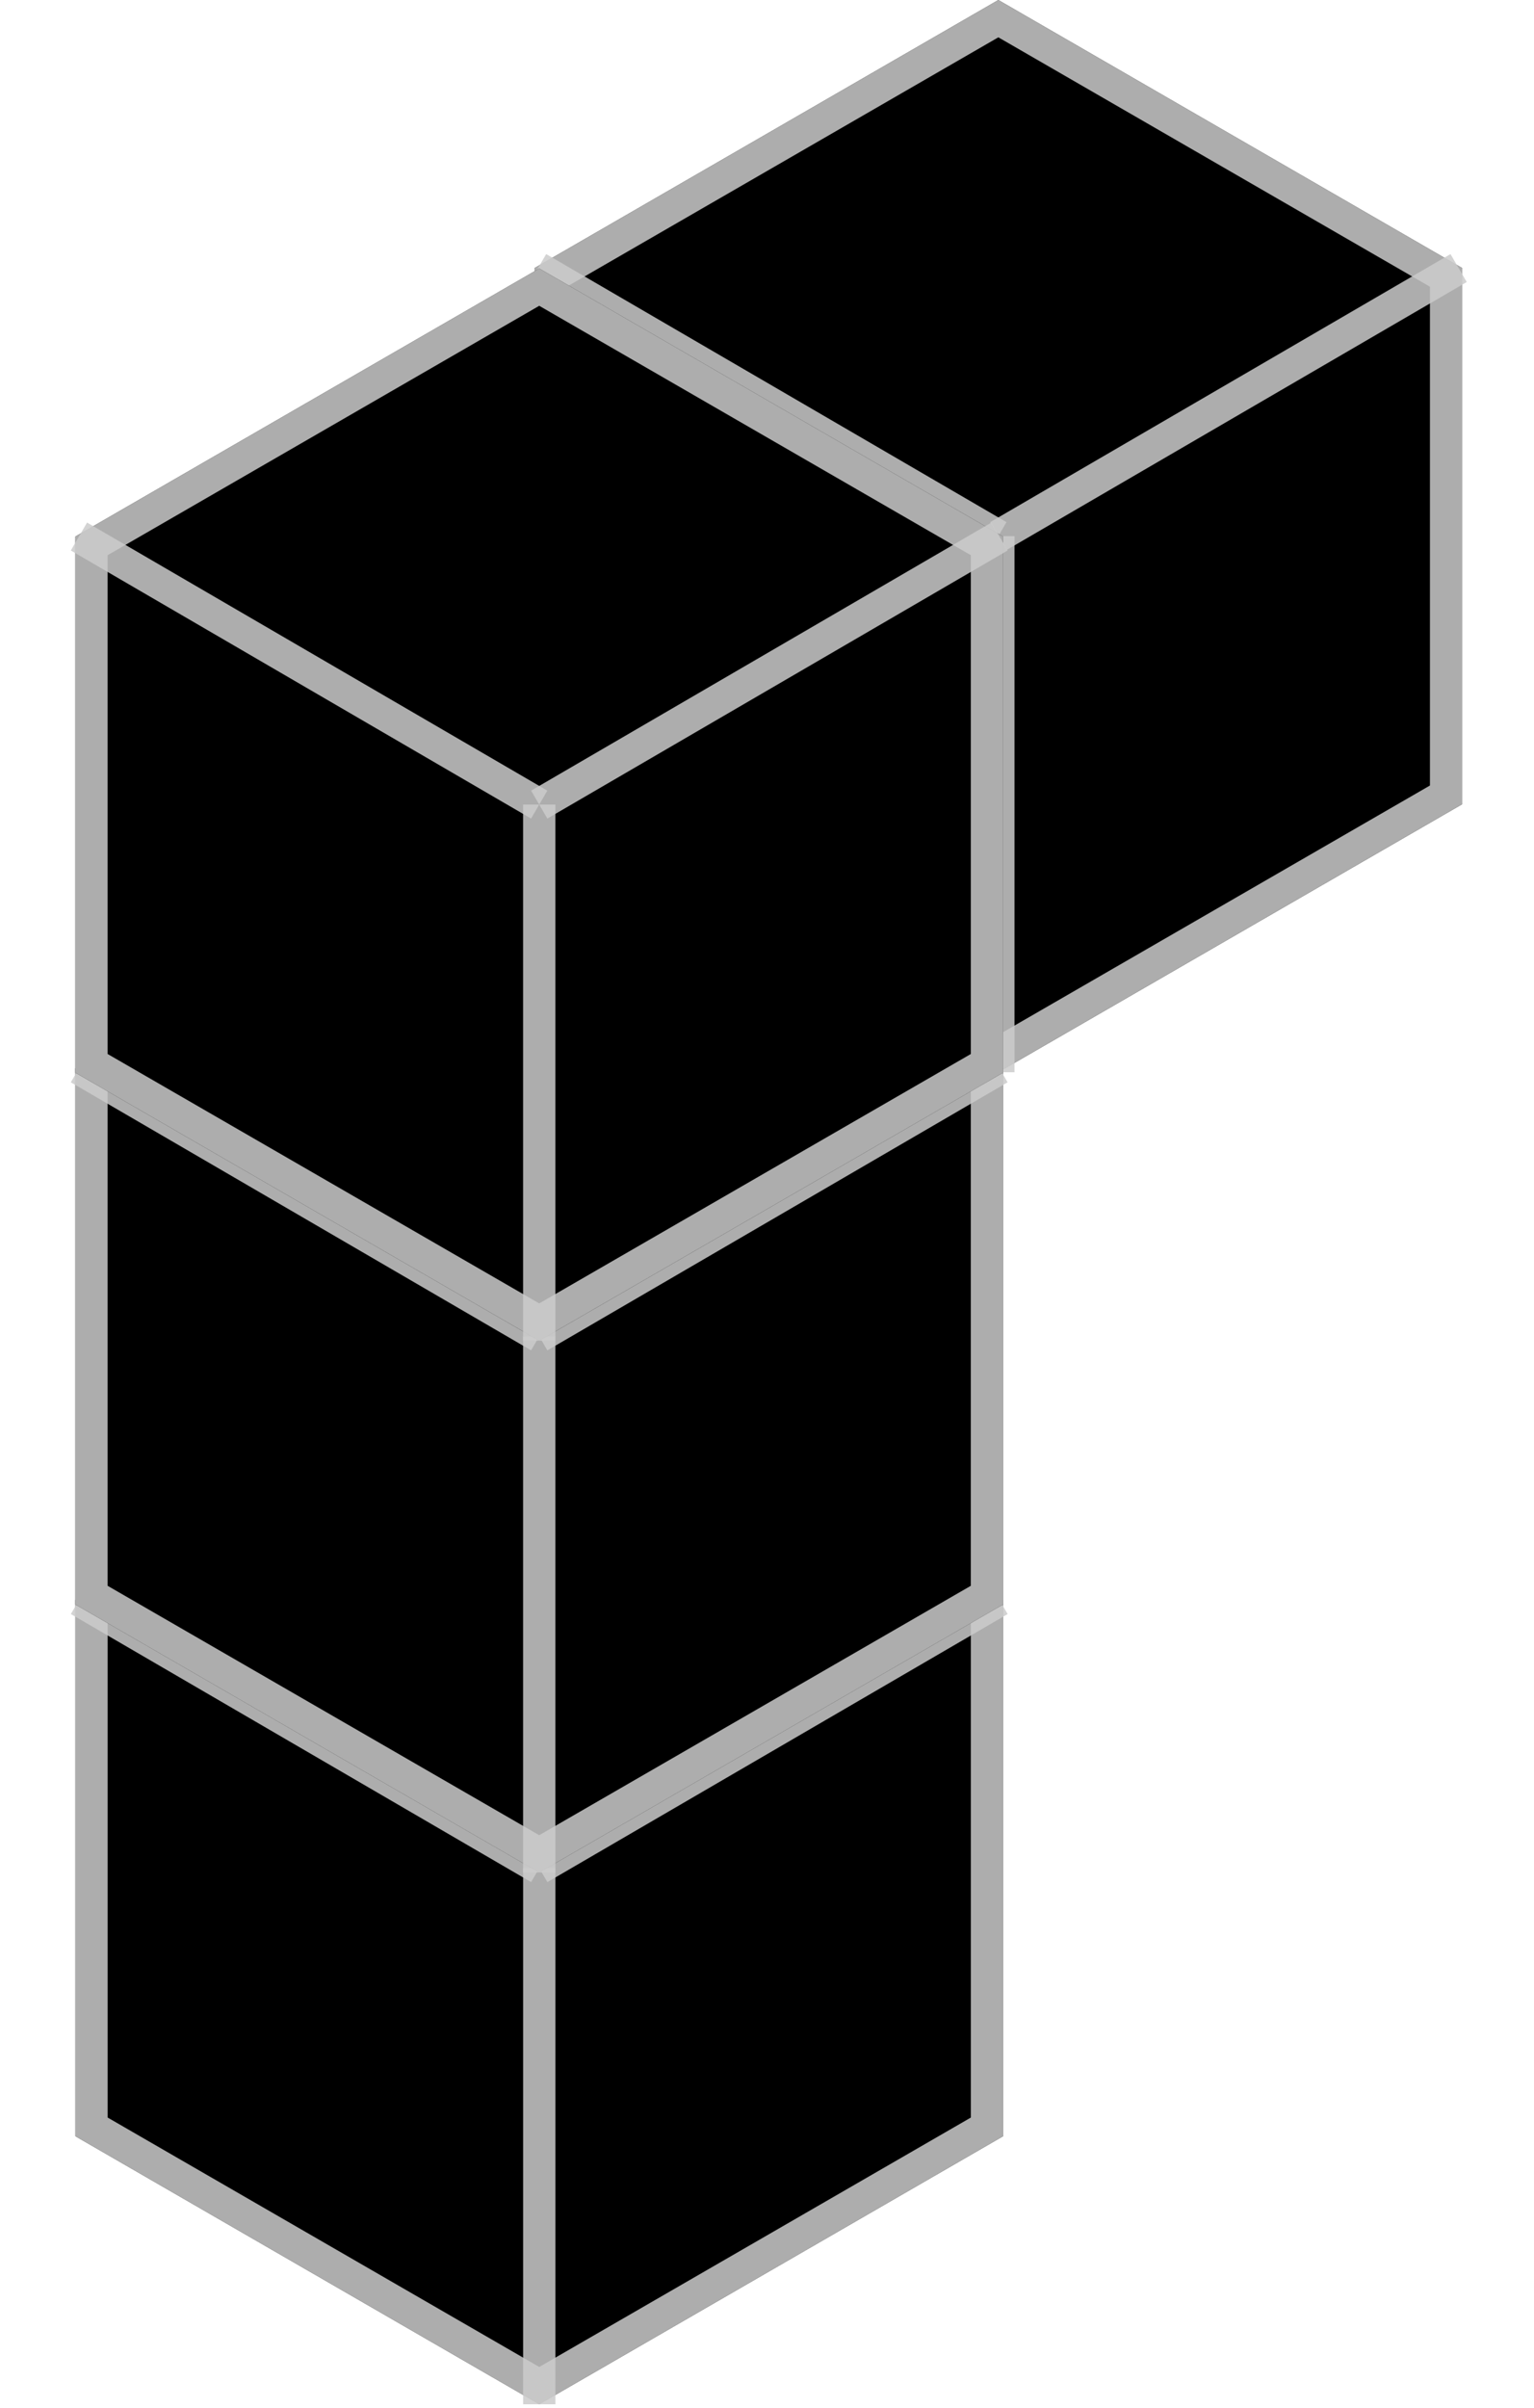
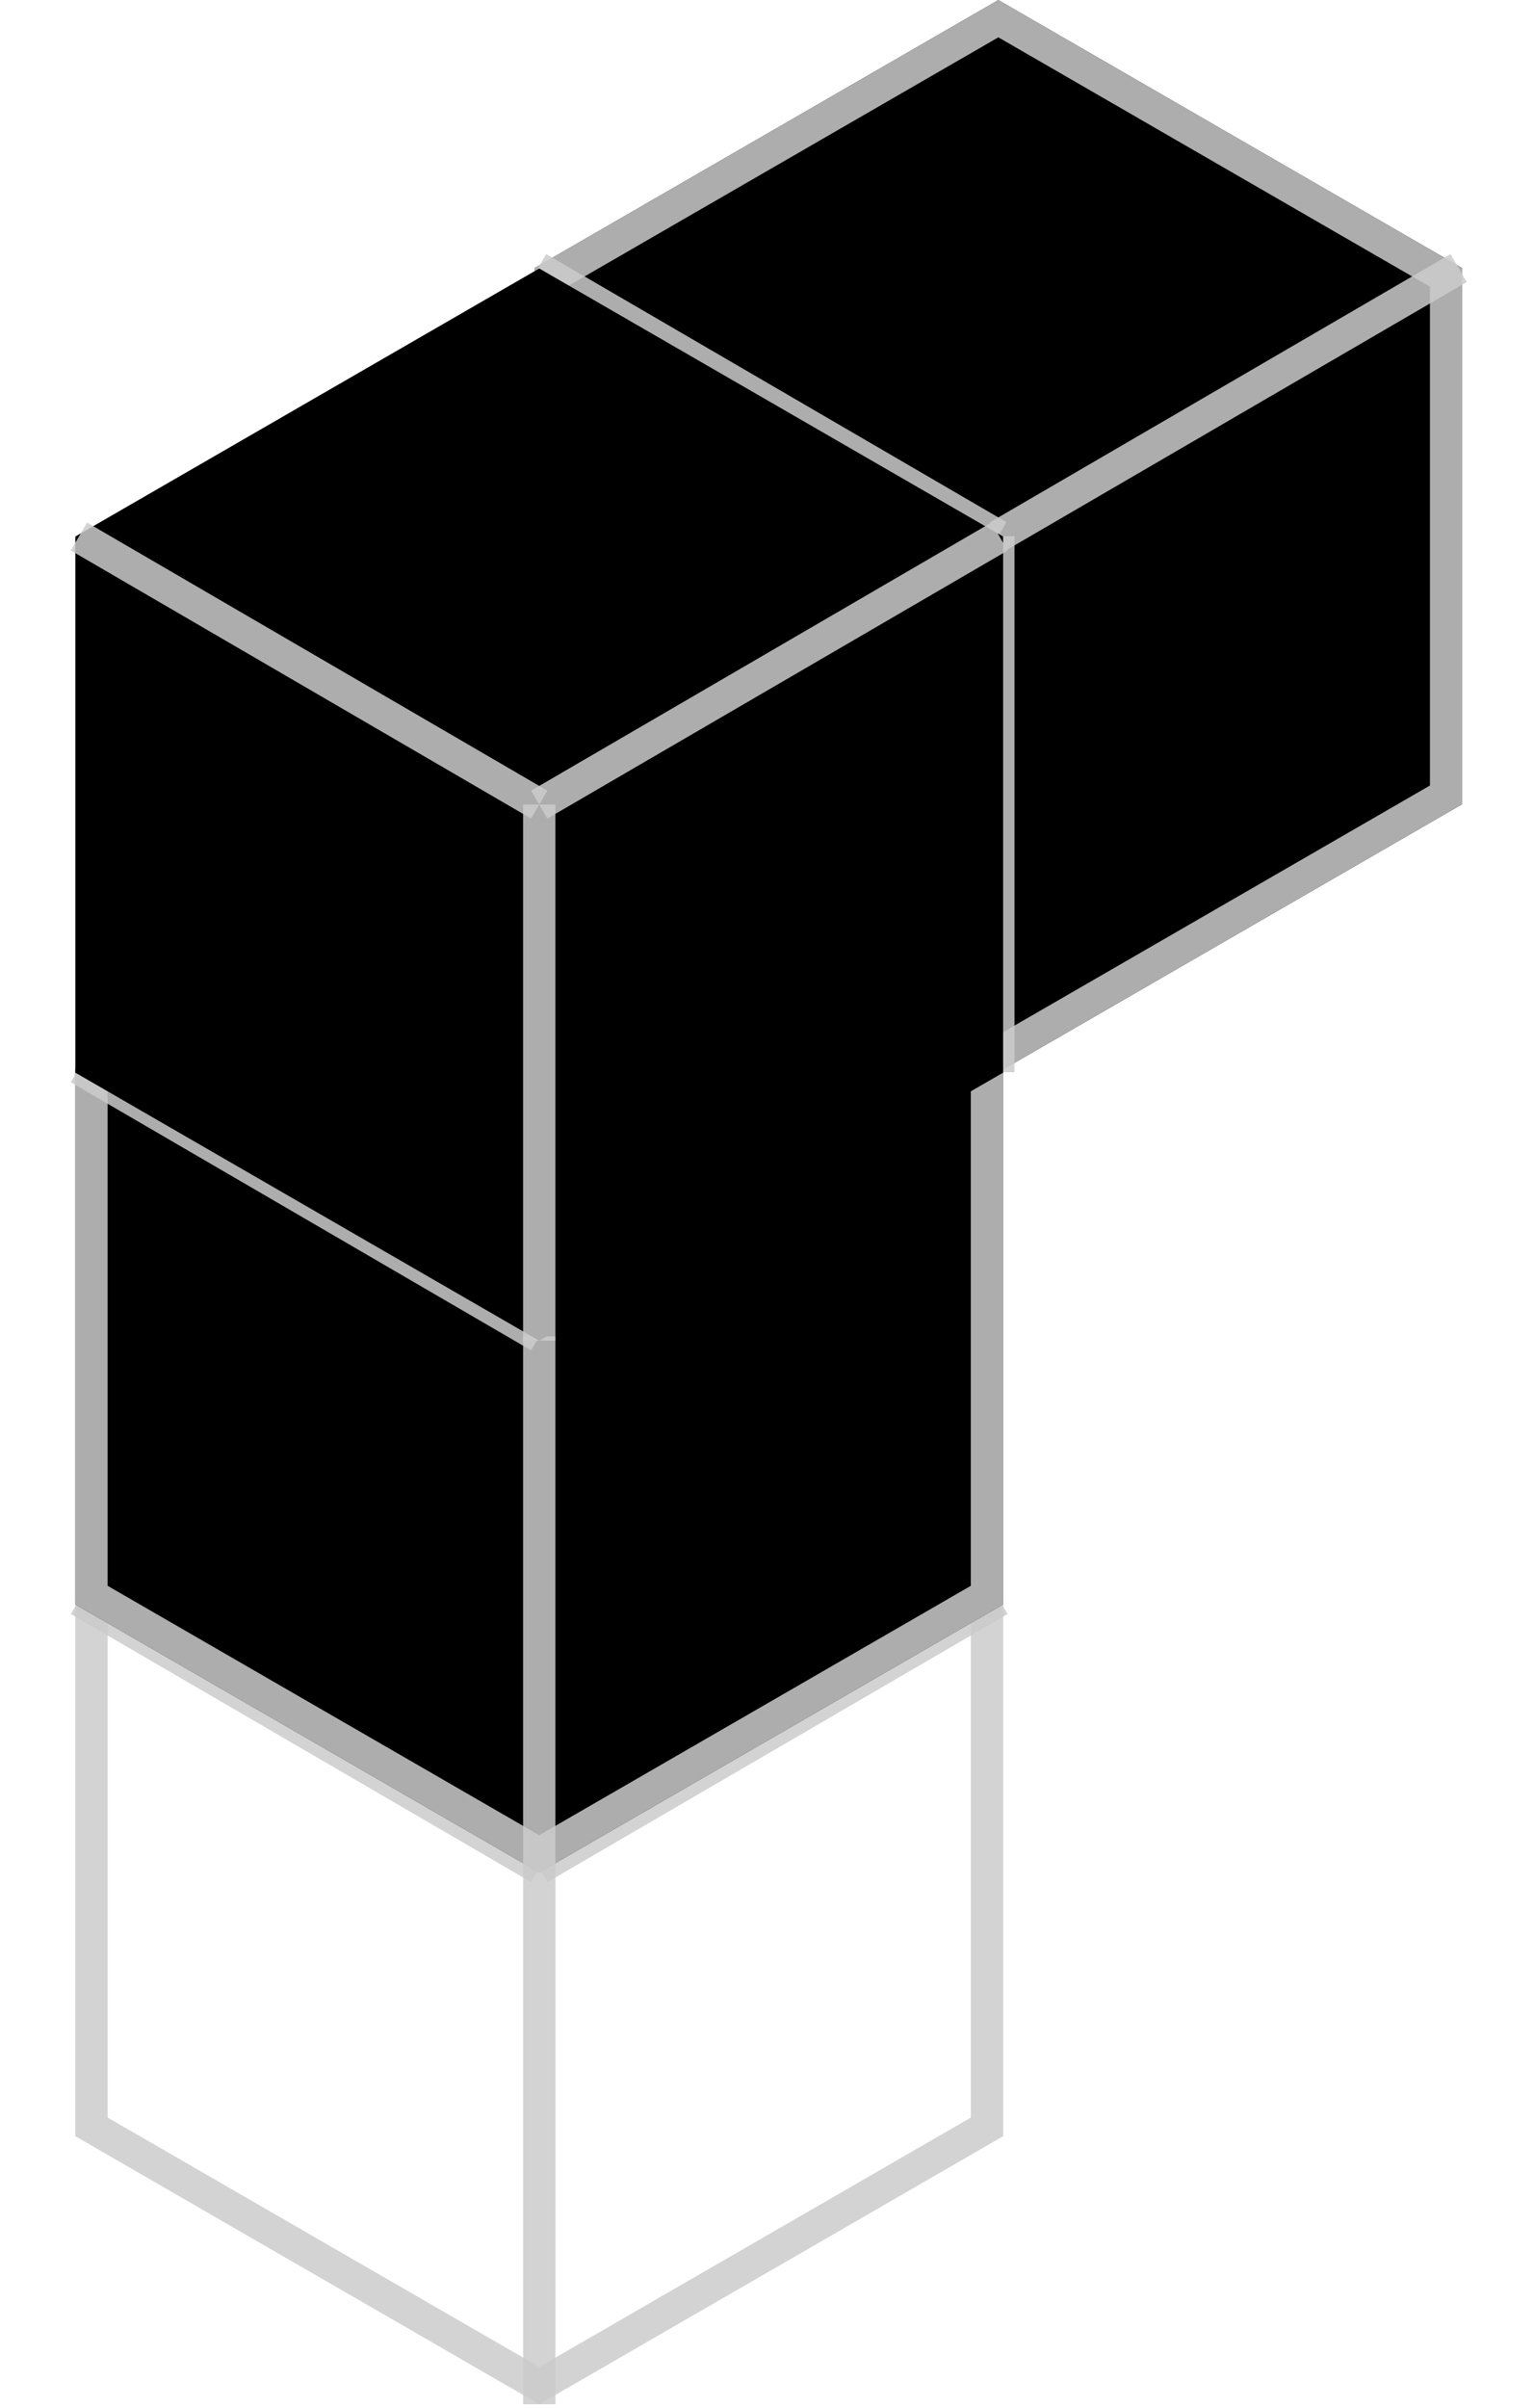
<svg xmlns="http://www.w3.org/2000/svg" width="95" height="149" viewBox="0 0 95 149" fill="none">
-   <path d="M33.396 82.421L62.124 99.008L62.124 132.181L33.396 148.767L4.667 132.181L4.667 99.008L33.396 82.421Z" fill="black" />
  <path d="M5.667 99.585L33.396 83.576L61.124 99.585L61.124 131.604L33.396 147.613L5.667 131.604L5.667 99.585Z" stroke="#CBCBCB" stroke-opacity="0.85" stroke-width="2" />
  <path d="M33.397 148.767L33.397 115.594" stroke="#CBCBCB" stroke-opacity="0.85" stroke-width="2" />
  <path d="M4.891 99.008L33.395 115.594" stroke="#CBCBCB" stroke-opacity="0.85" stroke-width="2" />
  <path d="M61.9 99.008L33.395 115.595" stroke="#CBCBCB" stroke-opacity="0.85" stroke-width="2" />
  <path d="M61.827 -2.90008e-06L90.556 16.587L90.556 49.76L61.827 66.346L33.099 49.76L33.099 16.587L61.827 -2.90008e-06Z" fill="black" />
  <path d="M34.099 17.164L61.827 1.155L89.556 17.164L89.556 49.182L61.827 65.191L34.099 49.182L34.099 17.164Z" stroke="#CBCBCB" stroke-opacity="0.85" stroke-width="2" />
  <path d="M61.828 66.346L61.828 33.173" stroke="#CBCBCB" stroke-opacity="0.85" stroke-width="2" />
  <path d="M33.322 16.586L61.827 33.173" stroke="#CBCBCB" stroke-opacity="0.85" stroke-width="2" />
  <path d="M90.332 16.587L61.827 33.173" stroke="#CBCBCB" stroke-opacity="0.85" stroke-width="2" />
  <path d="M33.394 49.518L62.122 66.105L62.122 99.278L33.394 115.864L4.665 99.278L4.665 66.105L33.394 49.518Z" fill="black" />
  <path d="M5.665 66.682L33.394 50.673L61.122 66.682L61.122 98.701L33.394 114.71L5.665 98.701L5.665 66.682Z" stroke="#CBCBCB" stroke-opacity="0.85" stroke-width="2" />
  <path d="M33.395 115.864L33.395 82.691" stroke="#CBCBCB" stroke-opacity="0.85" stroke-width="2" />
  <path d="M4.889 66.105L33.393 82.691" stroke="#CBCBCB" stroke-opacity="0.85" stroke-width="2" />
-   <path d="M61.898 66.105L33.394 82.692" stroke="#CBCBCB" stroke-opacity="0.85" stroke-width="2" />
  <path d="M33.394 16.613L62.123 33.199L62.123 66.372L33.394 82.959L4.665 66.372L4.665 33.199L33.394 16.613Z" fill="black" />
-   <path d="M5.665 33.776L33.394 17.767L61.123 33.776L61.123 65.795L33.394 81.804L5.665 65.795L5.665 33.776Z" stroke="#CBCBCB" stroke-opacity="0.85" stroke-width="2" />
  <path d="M33.395 82.958L33.395 49.785" stroke="#CBCBCB" stroke-opacity="0.85" stroke-width="2" />
  <path d="M4.889 33.199L33.393 49.785" stroke="#CBCBCB" stroke-opacity="0.85" stroke-width="2" />
  <path d="M61.898 33.2L33.394 49.786" stroke="#CBCBCB" stroke-opacity="0.85" stroke-width="2" />
</svg>